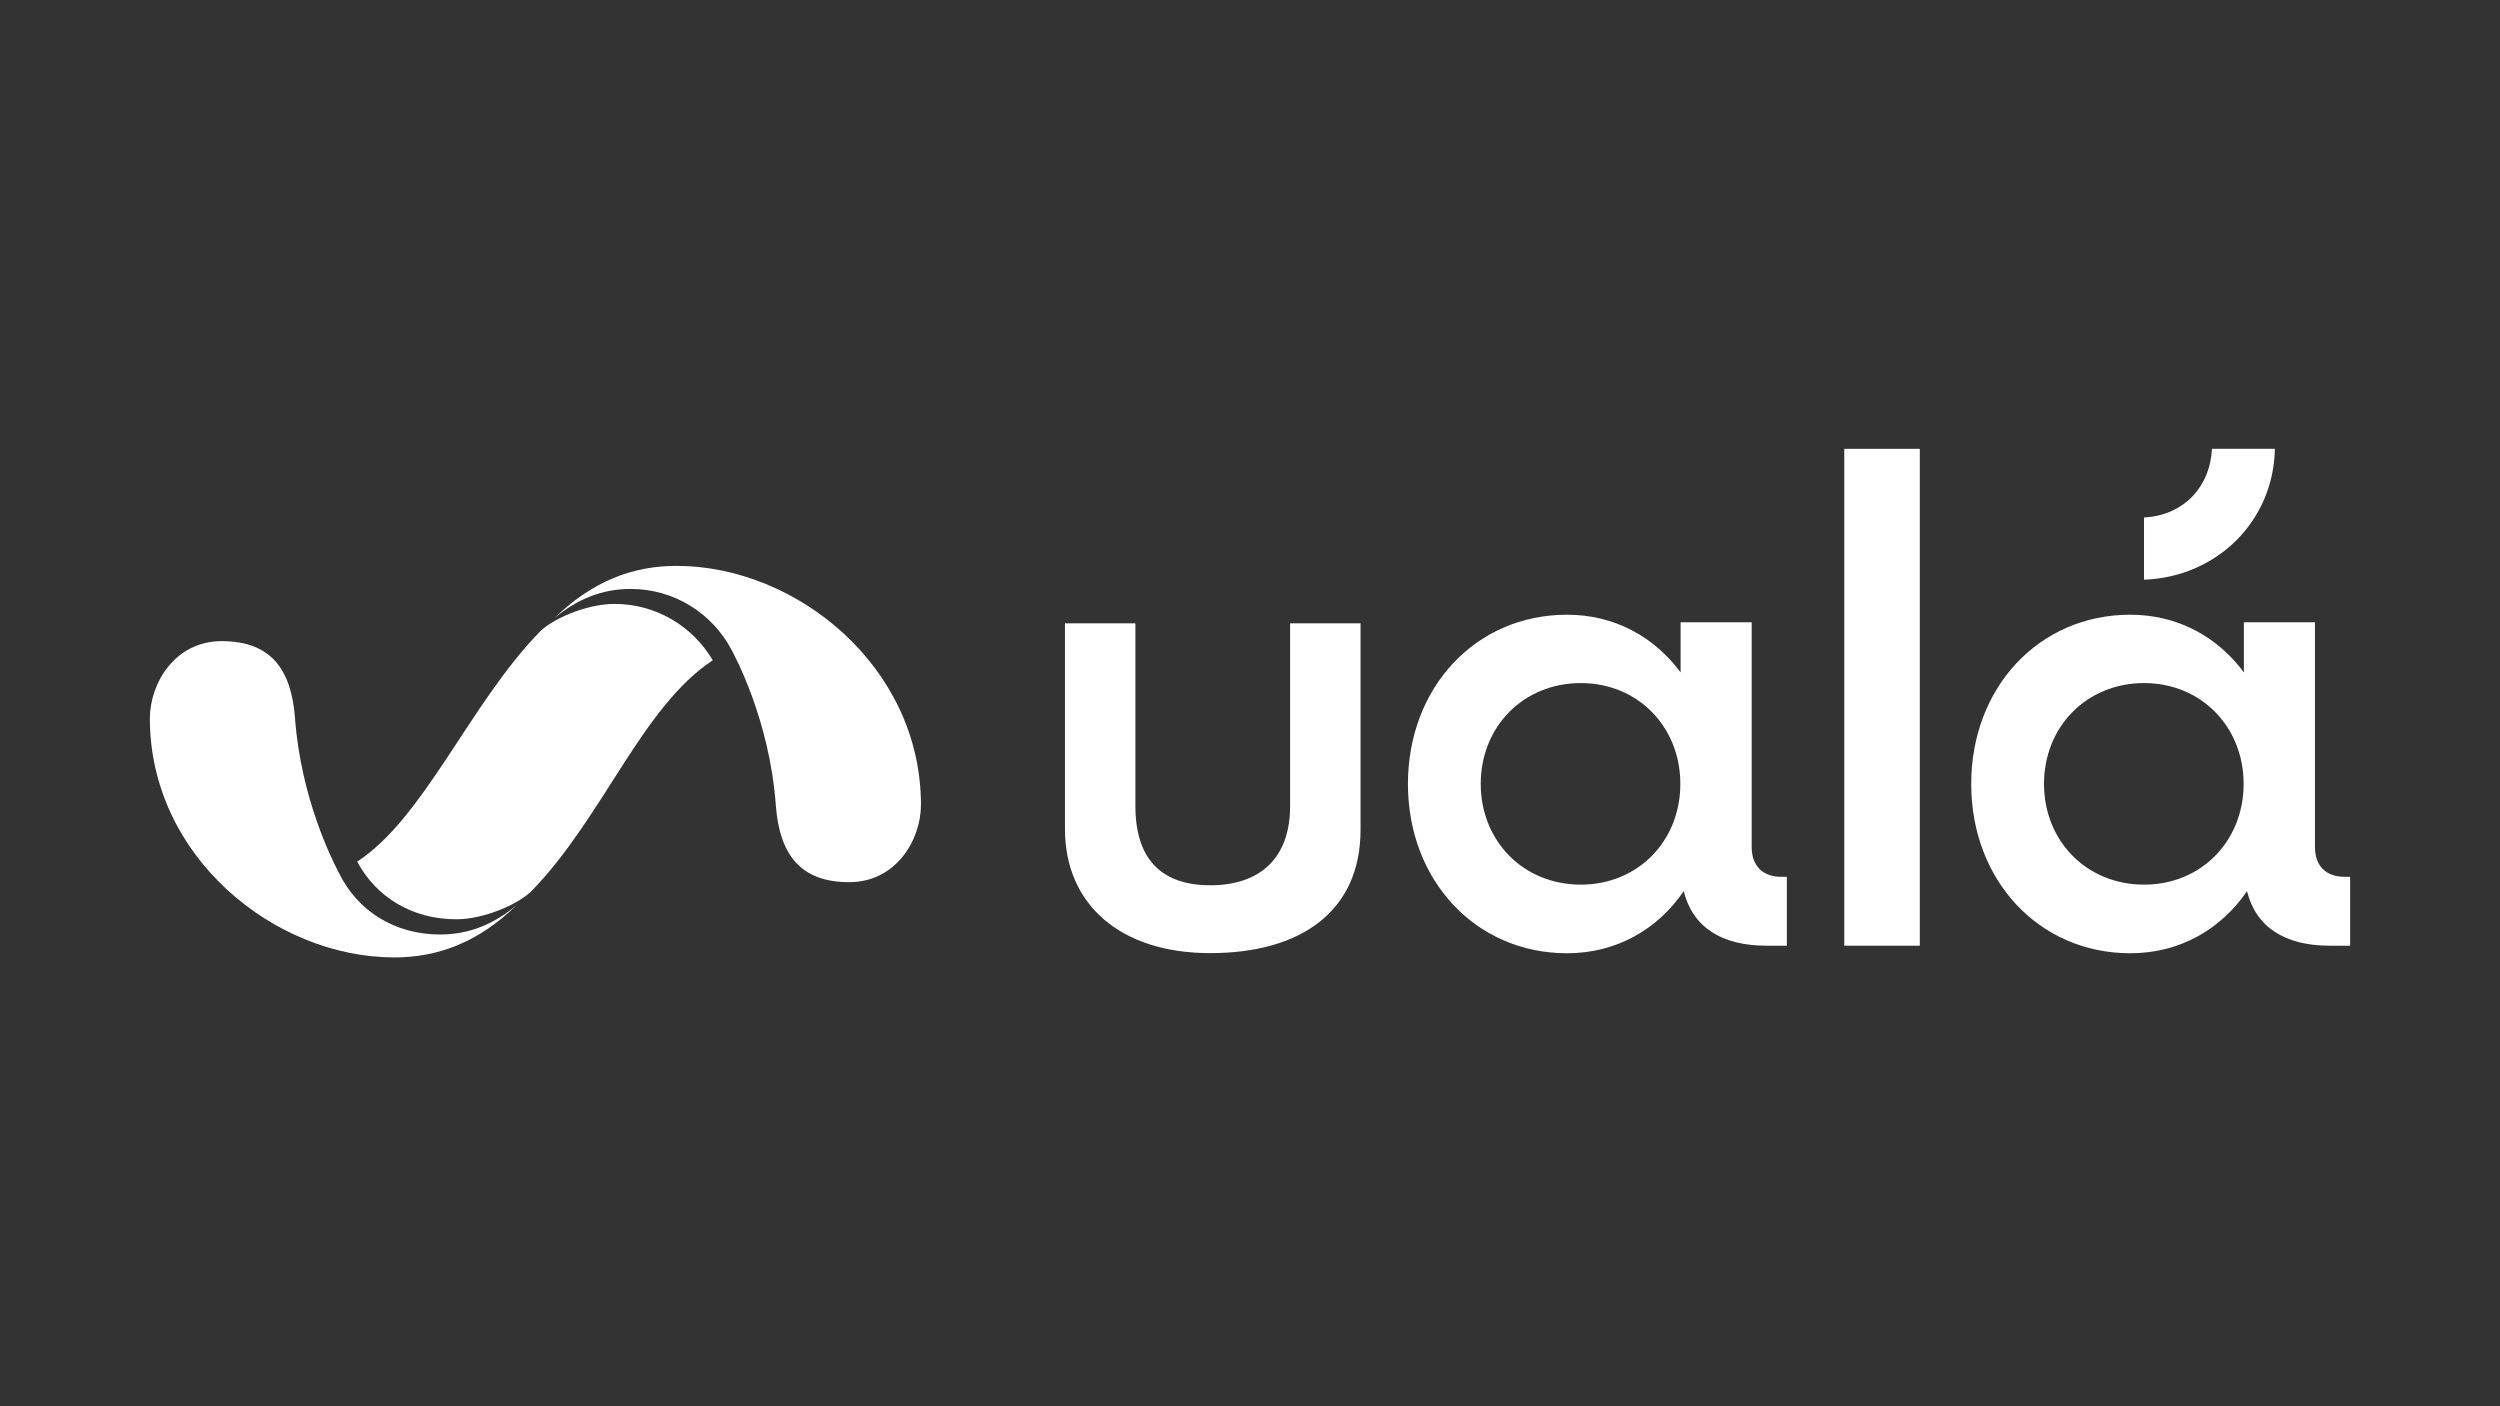
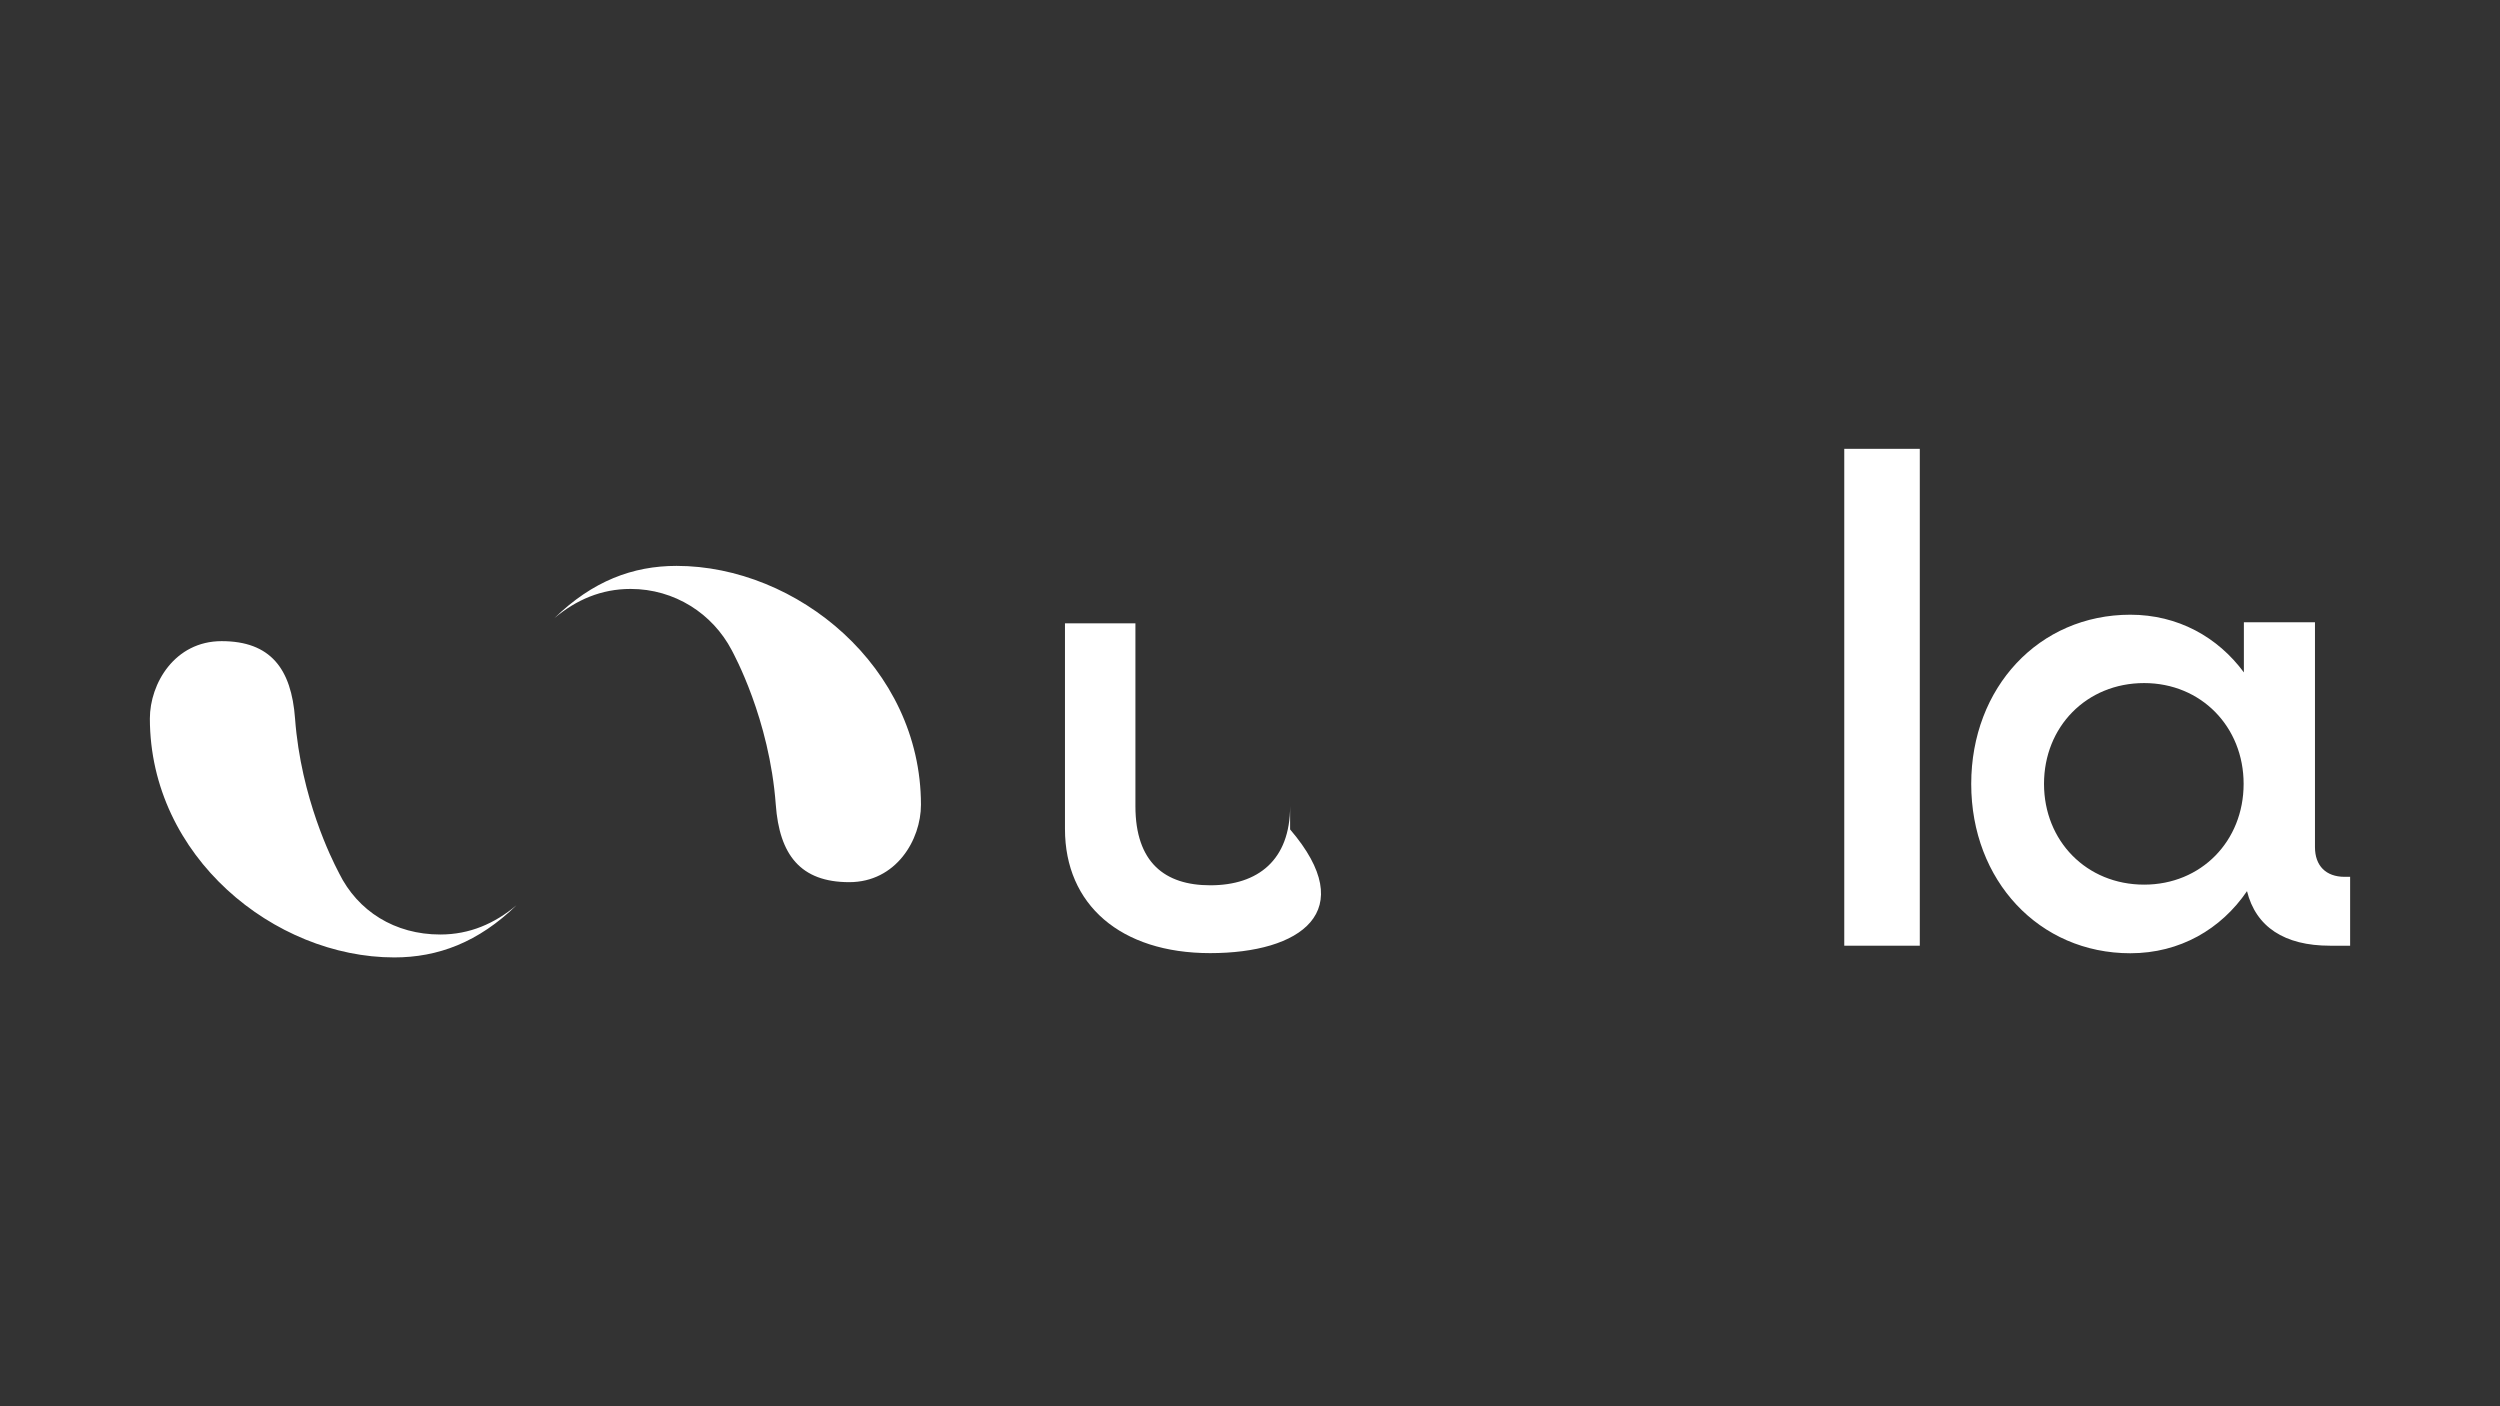
<svg xmlns="http://www.w3.org/2000/svg" version="1.1" id="Layer_1" x="0px" y="0px" viewBox="0 0 1920 1080" style="enable-background:new 0 0 1920 1080;" xml:space="preserve">
  <rect x="0" y="0" width="1920" height="1080" fill="#333333" stroke="none" />
  <style type="text/css">
	.st0{fill:#FFFFFF;}
</style>
  <g>
    <g>
      <g>
        <g>
-           <path class="st0" d="M1646.6,445.2v-47.8c30.2-1.5,50.7-23.2,52.2-52.7h48.3C1746.1,400.4,1702.4,443.2,1646.6,445.2z" />
          <g>
-             <path class="st0" d="M1372.3,673.7v52.6h-15.5c-35,0-56.9-14.5-63.7-41.9c-19.9,29.2-51.5,47.7-89.6,47.7       c-70.1,0-122.2-55.9-122.2-130s52-130,122.2-130c36.5,0,67.1,17.1,87.2,44.3v-38.5h54.6v172.7c0,14.2,8.3,22.8,22.8,22.8h4.2       V673.7z M1290.5,602c0-43.8-32.6-77.4-76.4-77.4c-44.3,0-76.9,33.6-76.9,77.4c0,43.8,32.6,77.4,76.9,77.4       C1257.9,679.4,1290.5,646,1290.5,602z" />
            <path class="st0" d="M1416.4,344.7h58v381.6h-58V344.7z" />
            <path class="st0" d="M1804.9,673.7v52.6h-15.5c-35,0-56.9-14.5-63.7-41.9c-19.9,29.2-51.5,47.7-89.6,47.7       c-70.1,0-122.2-55.9-122.2-130s52-130,122.2-130c36.5,0,67.1,17.1,87.2,44.3v-38.5h54.6v172.7c0,14.2,8.3,22.8,22.8,22.8h4.2       V673.7z M1723.1,602c0-43.8-32.6-77.4-76.4-77.4c-44.3,0-76.9,33.6-76.9,77.4c0,43.8,32.6,77.4,76.9,77.4       C1690.5,679.4,1723.1,646,1723.1,602z" />
          </g>
        </g>
      </g>
      <g>
        <g>
-           <path class="st0" d="M929.4,732c-68.9,0-111.5-37.3-111.5-95.3v-158H872v140.4c0,43.3,22.6,60.8,57.5,60.8      c36.7,0,61.3-19.4,61.3-60.8V478.7h54.1V637C1045,700.2,998.7,732,929.4,732z" />
+           <path class="st0" d="M929.4,732c-68.9,0-111.5-37.3-111.5-95.3v-158H872v140.4c0,43.3,22.6,60.8,57.5,60.8      c36.7,0,61.3-19.4,61.3-60.8V478.7V637C1045,700.2,998.7,732,929.4,732z" />
        </g>
      </g>
    </g>
    <g id="nuevo_00000176751032278751317270000006244004617189124756_">
      <path class="st0" d="M302.8,735.3c-92.1,0-187.6-77.4-187.7-183.4c0-27,19.1-59.5,55.1-59.5c37.5,0,53.6,21.1,56.4,59.5    c4.6,61.2,28.4,108.3,33.1,117.3c0.3,0.7,0.7,1.2,0.7,1.4c14.4,29.2,42.8,47.1,77.7,47.1c22.5,0,41.7-8.3,58.6-22.5    C367.4,723.7,336.4,735.3,302.8,735.3z" />
      <path class="st0" d="M519.6,434.6c92.1,0,187.6,77.4,187.7,183.4c0,27-19.1,59.5-55.1,59.5c-37.5,0-53.6-21.1-56.4-59.5    c-4.9-66.2-32.4-115.8-33.8-118.6c-14.7-28.1-43.9-47.1-77.7-47.1c-22.5,0-41.7,8.3-58.6,22.5C455.1,446.2,486,434.6,519.6,434.6z    " />
-       <path class="st0" d="M413.2,486.6c-52.9,55.1-87.9,142.1-138.9,175.1c14.7,27.5,42.4,44.3,76.2,44.3c22.6,0,49.7-12.8,58.5-22.5    c54.4-56.3,84.2-140.8,138.4-176.4l0,0c-15.2-25.9-43.3-43.3-75.5-43.3C449.7,463.8,422.3,476.1,413.2,486.6z" />
    </g>
  </g>
</svg>